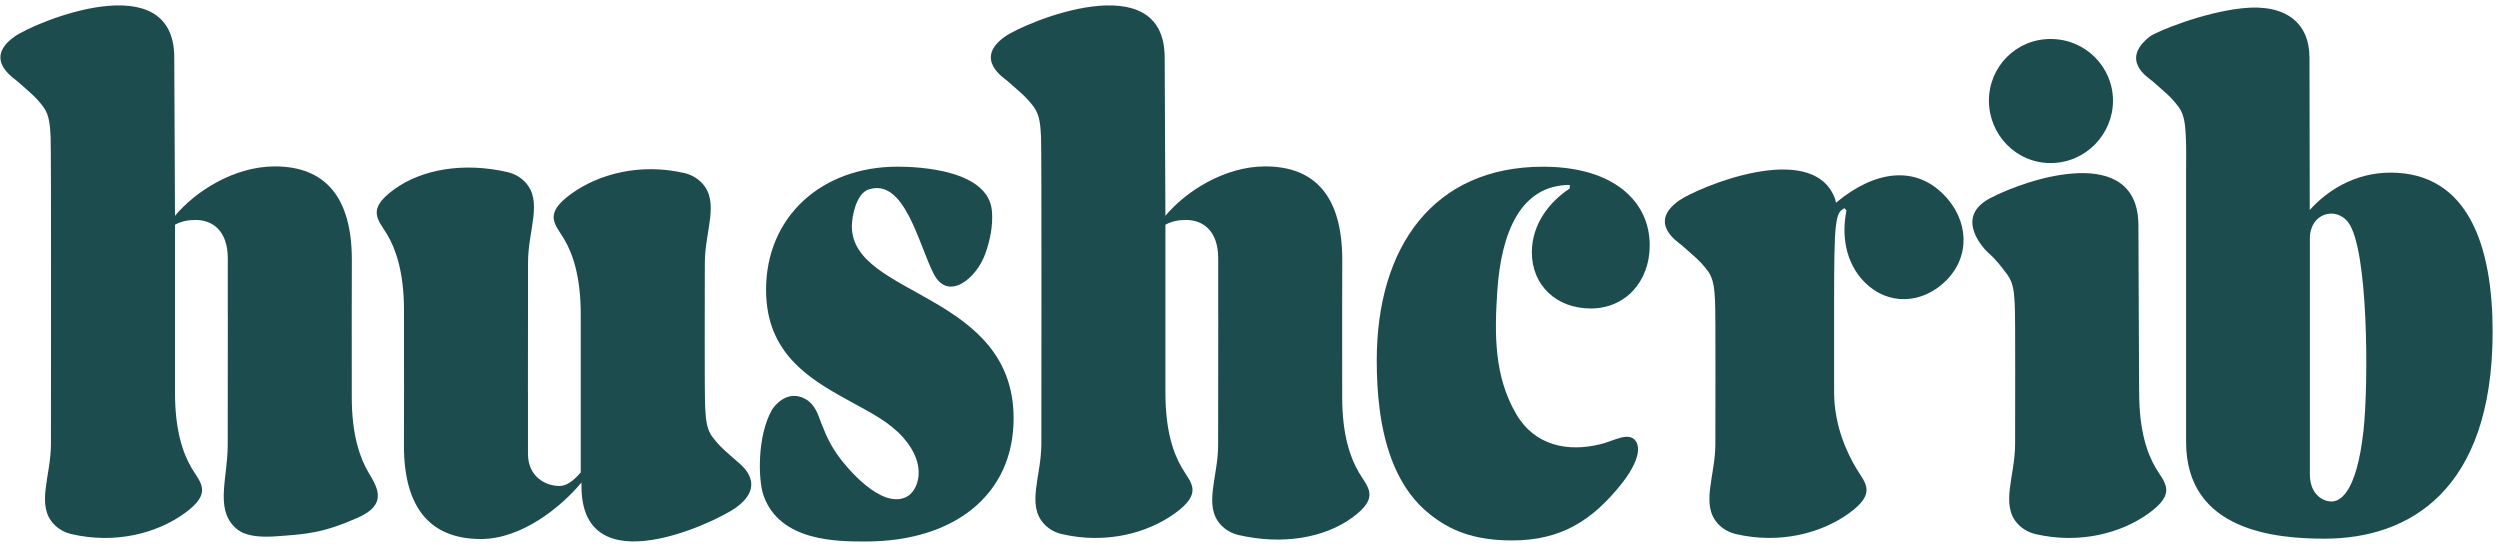
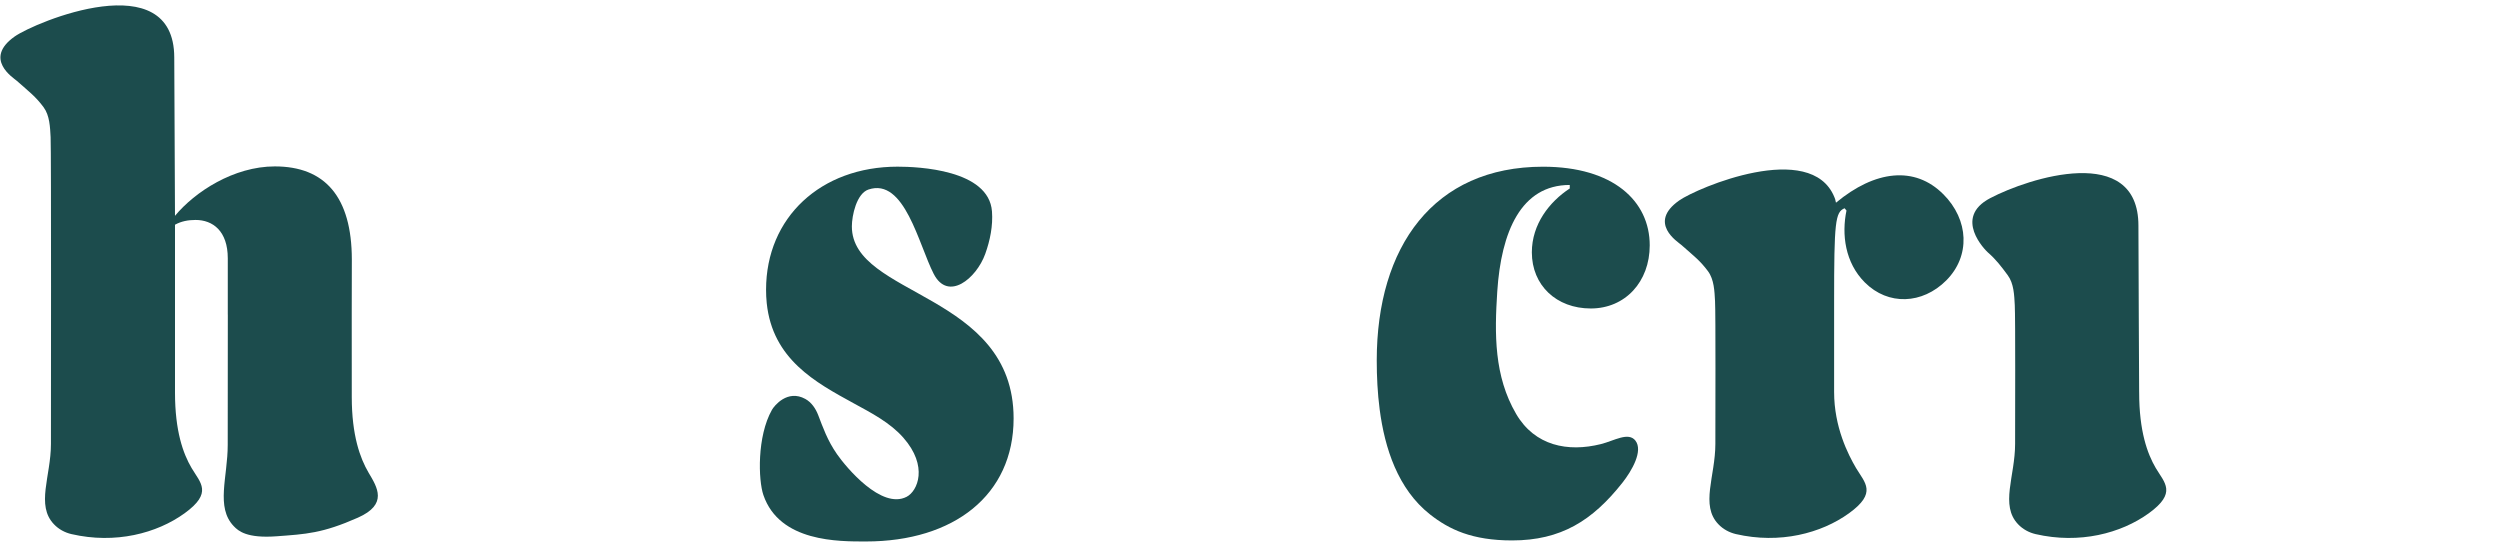
<svg xmlns="http://www.w3.org/2000/svg" fill="none" viewBox="0 0 192 42" height="42" width="192">
  <path fill="#1C4C4D" d="M28.302 36.292C27.657 35.192 27.016 33.447 27.016 30.49C27.016 30.49 27.02 27.753 27.013 24.049L27.021 19.947C27.021 15.105 24.946 12.78 21.107 12.78C17.948 12.78 14.967 14.734 13.439 16.575C13.439 14.298 13.383 6.281 13.383 4.423C13.383 -2.777 2.694 1.699 1.126 2.804C-1.307 4.524 1.045 5.991 1.292 6.208C2.23 7.041 2.742 7.416 3.347 8.234C3.819 8.871 3.846 9.777 3.887 10.535C3.94 11.494 3.912 32.368 3.912 34.096C3.912 36.578 2.743 38.806 4.145 40.264C4.503 40.644 4.979 40.901 5.483 41.018C8.863 41.8 12.045 40.958 14.173 39.422C16.357 37.843 15.389 37.086 14.713 35.941C14.065 34.841 13.44 33.109 13.44 30.151V17.258C13.911 16.996 14.44 16.892 15.02 16.892C16.337 16.892 17.494 17.734 17.494 19.841V24.168H17.497C17.497 28.987 17.489 33.414 17.489 34.168C17.489 36.65 16.552 38.953 17.954 40.411C18.312 40.79 18.973 41.353 21.233 41.187C23.494 41.02 24.756 40.965 27.483 39.758C29.81 38.727 28.98 37.436 28.302 36.292Z" />
-   <path fill="#1C4C4D" d="M104.366 36.292C103.721 35.192 103.08 33.447 103.08 30.49C103.08 30.49 103.084 27.753 103.077 24.049L103.085 19.947C103.085 15.105 101.01 12.78 97.171 12.78C94.012 12.78 91.031 14.734 89.503 16.575C89.503 14.298 89.447 6.281 89.447 4.423C89.447 -2.777 78.758 1.699 77.19 2.804C74.757 4.524 77.109 5.991 77.356 6.208C78.294 7.041 78.806 7.416 79.411 8.234C79.883 8.871 79.91 9.777 79.951 10.535C80.004 11.494 79.976 32.368 79.976 34.096C79.976 36.578 78.807 38.806 80.209 40.264C80.567 40.644 81.043 40.901 81.547 41.018C84.927 41.8 88.109 40.958 90.237 39.422C92.421 37.843 91.453 37.086 90.777 35.941C90.129 34.841 89.504 33.109 89.504 30.151V17.258C89.975 16.996 90.504 16.892 91.084 16.892C92.401 16.892 93.558 17.734 93.558 19.841V24.168H93.561C93.561 28.987 93.553 33.414 93.553 34.168C93.553 36.65 92.385 38.878 93.787 40.336C94.145 40.715 94.625 40.972 95.124 41.09C98.504 41.872 101.7 41.308 103.826 39.772C106.01 38.193 105.042 37.436 104.366 36.291V36.292Z" />
  <path fill="#1C4C4D" d="M59.286 31.475C59.461 31.167 60.477 29.883 61.848 30.638C62.321 30.899 62.642 31.374 62.837 31.878C63.199 32.815 63.536 33.81 64.283 34.883C64.994 35.903 67.698 39.15 69.629 38.154C70.481 37.715 71.304 35.805 69.378 33.616C68.353 32.45 66.911 31.71 65.569 30.976C62.646 29.377 59.327 27.596 58.884 23.271C58.849 22.932 58.834 22.591 58.834 22.251C58.834 16.689 63.047 12.8 68.933 12.8C70.511 12.8 75.947 13.026 76.184 16.239C76.265 17.341 76.04 18.461 75.666 19.501C74.987 21.387 72.815 23.181 71.71 21.036C70.551 18.785 69.47 13.619 66.697 14.556C65.783 14.865 65.423 16.547 65.423 17.391C65.423 22.791 77.845 22.468 77.845 32.134C77.845 38.022 73.254 41.585 66.504 41.585C64.436 41.585 59.867 41.645 58.627 38.014C58.237 36.873 58.129 33.519 59.286 31.475Z" />
-   <path fill="#1C4C4D" d="M183.589 13.258C180.765 13.258 178.659 14.716 177.389 16.125C177.377 10.37 177.368 5.196 177.368 4.422C177.368 1.762 175.543 0.267 172.194 0.635C169.128 0.965 165.567 2.451 165.111 2.803C162.758 4.632 165.03 5.989 165.277 6.207C166.215 7.04 166.727 7.415 167.332 8.233C167.803 8.87 167.832 9.776 167.872 10.534C167.917 11.408 167.892 12.282 167.892 13.152V33.939C167.892 40.787 174.774 41.37 178.533 41.37C185.011 41.37 191.434 37.683 191.434 25.472C191.434 18.941 189.588 13.257 183.589 13.257V13.258ZM177.397 36.4V18.317C177.397 16.367 179.379 15.839 180.328 17.054C181.903 19.07 181.906 29.51 181.519 33.051C180.967 38.096 179.593 38.515 179.061 38.515C178.529 38.515 177.397 38.106 177.397 36.4Z" />
-   <path fill="#1C4C4D" d="M152.749 7.732C152.749 5.152 154.802 2.994 157.487 2.994C160.172 2.994 162.278 5.152 162.278 7.732C162.278 10.312 160.172 12.523 157.487 12.523C154.802 12.523 152.749 10.312 152.749 7.732Z" />
  <path fill="#1C4C4D" d="M125.601 33.841C126.206 34.623 125.337 36.144 124.594 37.083C122.296 39.988 119.878 41.505 116.128 41.505C113.054 41.505 111.293 40.663 109.826 39.508C107.366 37.571 106.348 34.437 105.958 31.439C105.796 30.193 105.734 28.934 105.734 27.678C105.734 18.947 110.1 12.803 118.507 12.803C123.896 12.803 126.699 15.444 126.699 18.84C126.699 21.643 124.814 23.691 122.173 23.691C119.532 23.691 117.646 21.912 117.646 19.379C117.646 17.223 118.993 15.498 120.557 14.474V14.205C116.809 14.205 115.287 17.809 114.989 22.396C114.778 25.644 114.741 28.882 116.436 31.784C117.87 34.243 120.41 34.74 122.944 34.108C123.968 33.853 125.062 33.144 125.604 33.843L125.601 33.841Z" />
  <path fill="#1C4C4D" d="M164.288 30.152C164.288 33.11 164.917 34.842 165.561 35.942C166.239 37.086 167.205 37.844 165.021 39.424C162.894 40.958 159.711 41.8 156.331 41.019C155.832 40.902 155.352 40.645 154.993 40.266C153.592 38.807 154.76 36.578 154.76 34.097C154.76 32.369 154.788 24.397 154.735 23.439C154.695 22.682 154.667 21.775 154.195 21.139C153.711 20.484 153.3 19.934 152.666 19.384C152.488 19.229 149.974 16.724 152.845 15.219C155.817 13.659 164.231 10.954 164.231 17.329C164.231 19.186 164.287 30.154 164.287 30.154L164.288 30.152Z" />
-   <path fill="#1C4C4D" d="M29.741 18.018C30.385 19.118 31.026 20.863 31.026 23.82C31.026 23.82 31.023 26.557 31.03 30.261L31.022 34.229C31.022 39.071 33.097 41.396 36.936 41.396C40.095 41.396 43.126 38.902 44.652 37.061L44.659 37.342C44.659 45.042 54.91 40.119 56.477 39.015C58.91 37.295 56.996 35.774 56.75 35.557C55.812 34.723 55.3 34.349 54.695 33.53C54.223 32.894 54.196 31.987 54.155 31.23C54.102 30.271 54.13 21.941 54.13 20.212C54.13 17.73 55.298 15.503 53.896 14.044C53.538 13.665 53.063 13.408 52.559 13.29C49.178 12.508 45.996 13.35 43.869 14.886C41.685 16.466 42.652 17.223 43.329 18.368C43.977 19.468 44.601 21.2 44.601 24.158V36.285C44.306 36.607 43.703 37.323 42.963 37.323C41.957 37.323 40.548 36.667 40.548 34.838V30.14H40.545C40.545 25.321 40.553 20.895 40.553 20.141C40.553 17.659 41.721 15.431 40.319 13.973C39.961 13.594 39.481 13.336 38.982 13.219C35.601 12.437 32.406 13.001 30.28 14.536C28.096 16.116 29.063 16.873 29.739 18.018H29.741Z" />
  <path fill="#1C4C4D" d="M149.239 14.911C147.054 12.726 144.003 13.071 141.003 15.567C140.954 15.31 140.928 15.256 140.876 15.13C139.067 10.731 130.36 14.413 128.955 15.401C126.522 17.121 128.874 18.587 129.12 18.805C130.063 19.638 130.57 20.013 131.175 20.831C131.646 21.468 131.674 22.374 131.715 23.131C131.768 24.091 131.74 32.365 131.74 34.094C131.74 36.576 130.571 38.804 131.973 40.262C132.332 40.641 132.812 40.898 133.311 41.016C136.691 41.798 139.873 40.956 142.001 39.42C144.185 37.841 143.222 37.083 142.541 35.939C141.929 34.895 140.86 32.794 140.86 30.105V23.147C140.86 17.047 140.945 16.282 141.665 15.994L141.81 16.169C141.428 17.998 141.696 20.168 143.22 21.692C145.012 23.484 147.638 23.37 149.468 21.541C151.337 19.671 151.223 16.891 149.24 14.909L149.239 14.911Z" />
</svg>